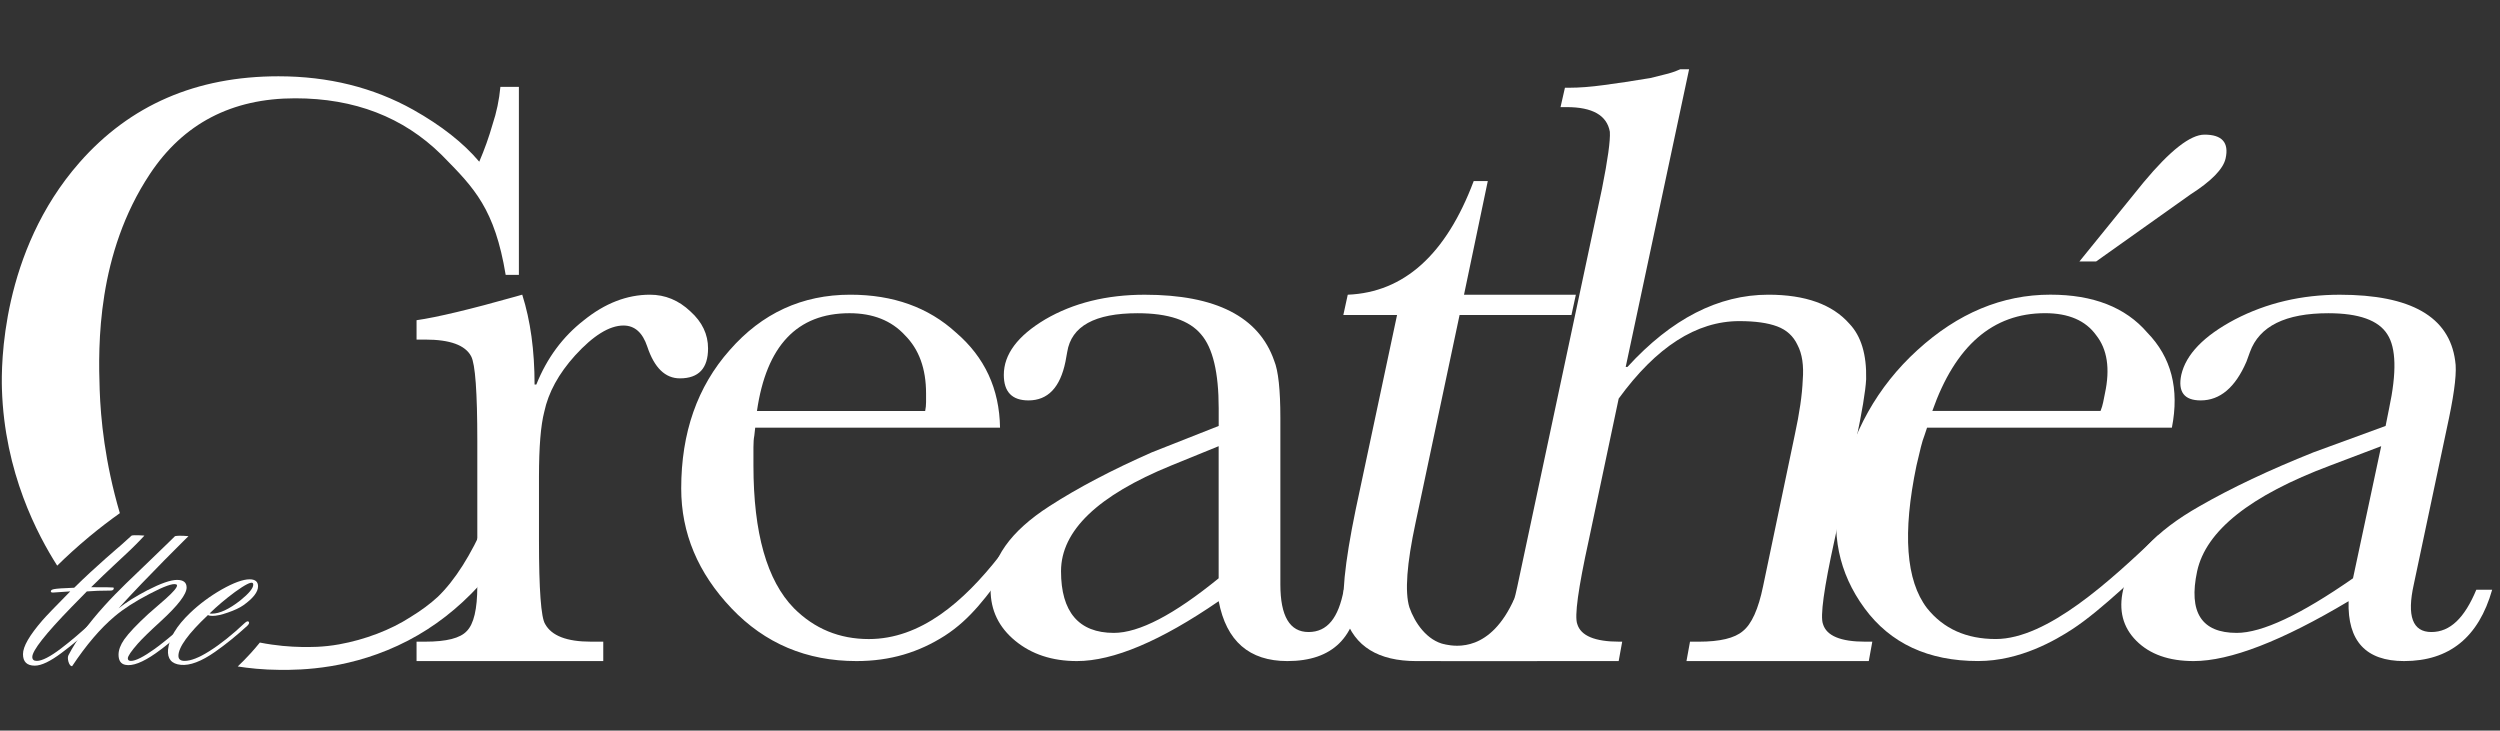
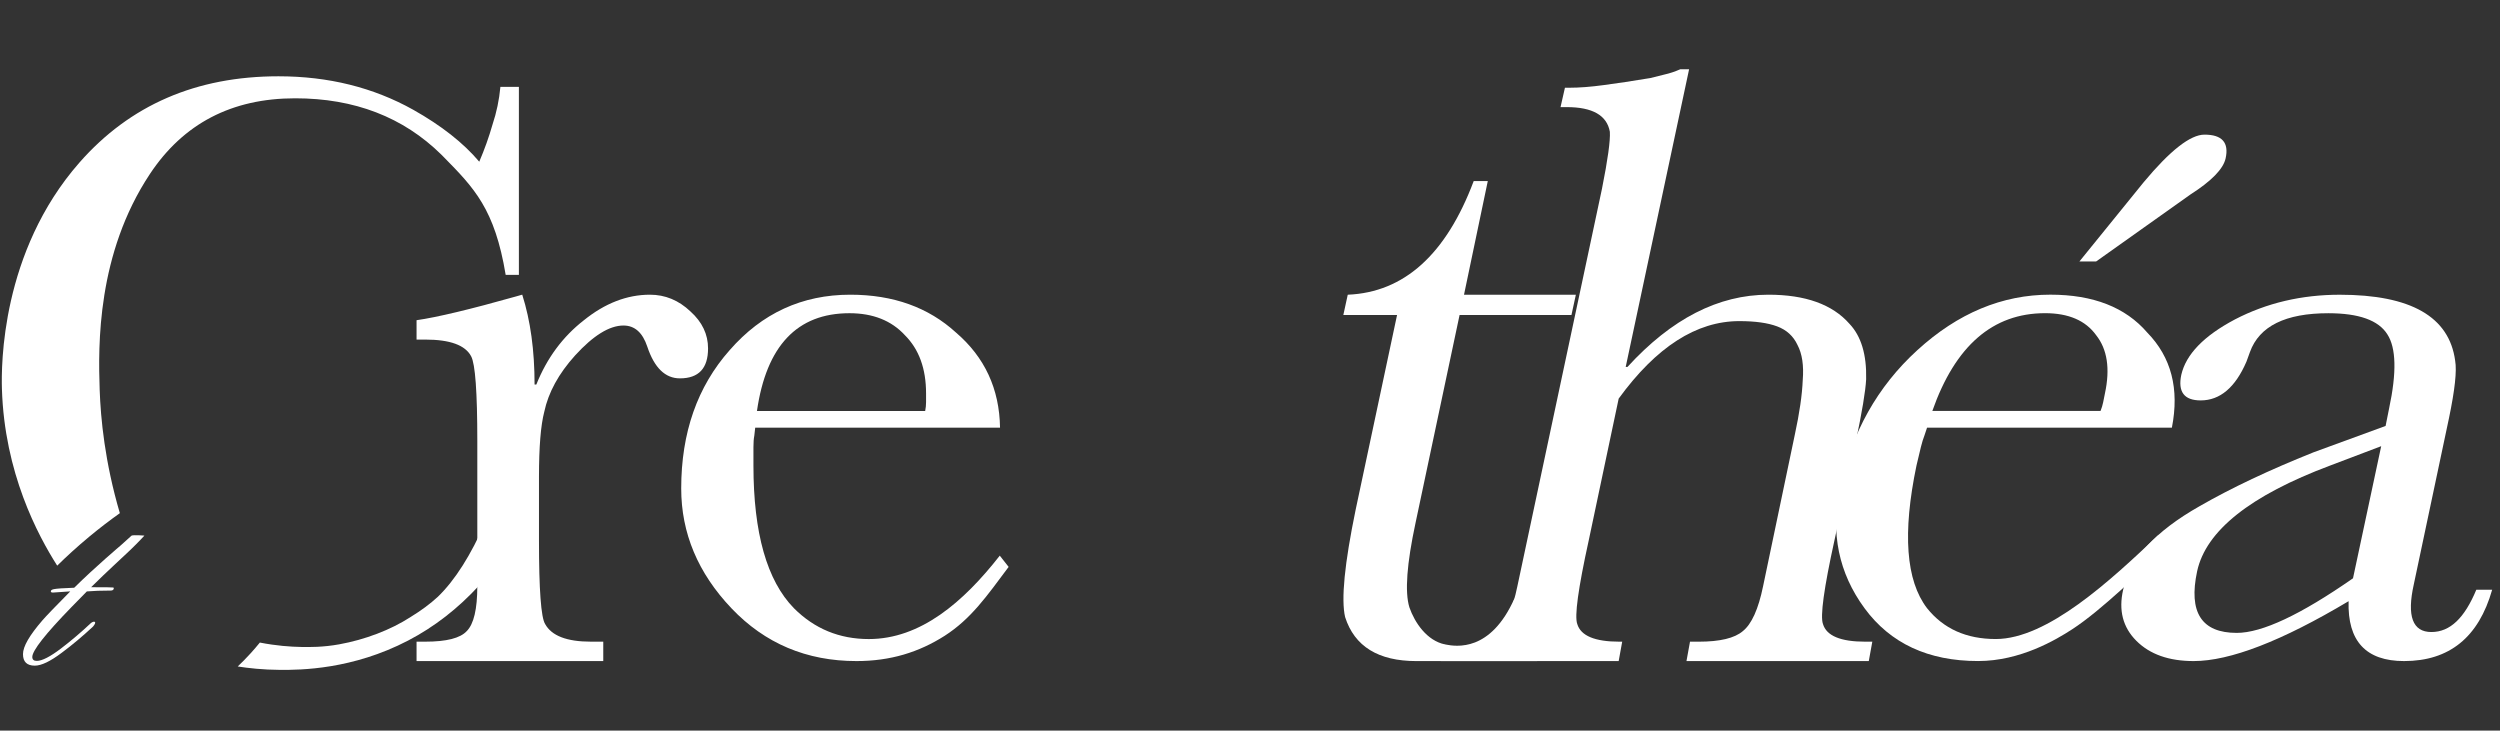
<svg xmlns="http://www.w3.org/2000/svg" viewBox="0 0 483.00 141.15" data-guides="{&quot;vertical&quot;:[],&quot;horizontal&quot;:[]}">
  <rect x="0" y="0" width="483.00" height="141.15" fill="#333333" stroke="none" />
  <defs />
-   <path fill="#ffffff" stroke="none" fill-opacity="1" stroke-width="1" stroke-opacity="1" id="tSvg5c64cd5102" title="Path 1" d="M49.853 113.286C49.853 114.373 48.911 115.586 47.027 116.928C46.302 117.436 45.306 117.905 44.037 118.34C42.805 118.775 41.809 118.992 41.047 118.992C40.65 118.992 40.357 118.938 40.177 118.828C36.374 122.414 34.471 125.041 34.471 126.708C34.471 127.36 34.868 127.685 35.665 127.685C36.859 127.685 38.438 127.07 40.395 125.838C42.531 124.499 44.834 122.669 47.298 120.35C47.66 120.025 47.915 119.953 48.06 120.132C48.205 120.312 48.114 120.567 47.789 120.892C45.688 122.811 43.605 124.496 41.538 125.945C38.895 127.792 36.683 128.627 34.909 128.444C33.135 128.264 32.319 127.284 32.464 125.511C32.682 123.302 34.093 120.945 36.702 118.447C38.514 116.708 40.562 115.186 42.843 113.882C45.162 112.577 46.954 111.925 48.224 111.925C49.311 111.925 49.856 112.379 49.856 113.283C49.855 113.284 49.854 113.285 49.853 113.286ZM48.819 112.634C48.495 112.382 47.351 112.958 45.395 114.373C43.583 115.712 41.954 117.089 40.505 118.504C40.615 118.541 40.76 118.557 40.94 118.557C42.424 118.557 44.254 117.706 46.428 116.002C48.095 114.663 48.927 113.648 48.927 112.958C48.927 112.813 48.892 112.706 48.816 112.634C48.817 112.634 48.819 112.634 48.819 112.634Z" />
-   <path fill="#ffffff" stroke="none" fill-opacity="1" stroke-width="1" stroke-opacity="1" id="tSvg151a7469668" title="Path 2" d="M36.406 103.591C36.406 103.591 28.485 111.367 22.905 117.527C24.39 116.367 26.239 115.208 28.448 114.049C31.056 112.71 32.975 112.038 34.207 112.038C35.439 112.038 36.053 112.527 36.053 113.507C36.053 114.811 34.368 117.004 31 120.082C28.936 121.966 27.487 123.378 26.652 124.32C25.347 125.804 24.695 126.765 24.695 127.2C24.695 127.524 24.894 127.688 25.294 127.688C26.198 127.688 27.739 126.91 29.913 125.35C31.217 124.408 33.029 122.94 35.347 120.948C35.672 120.659 35.908 120.605 36.053 120.785C36.198 121.037 36.126 121.292 35.836 121.544C33.555 123.573 31.633 125.129 30.076 126.216C27.54 127.99 25.584 128.734 24.207 128.444C23.337 128.264 22.902 127.612 22.902 126.487C22.902 125.583 23.265 124.603 23.989 123.554C24.859 122.322 26.415 120.674 28.662 118.608C29.783 117.631 30.908 116.651 32.03 115.674C33.479 114.37 34.204 113.519 34.204 113.119C34.204 113.012 34.15 112.936 34.04 112.902C33.426 112.65 31.702 113.264 28.876 114.748C26.088 116.197 23.841 117.647 22.137 119.096C19.383 121.415 16.648 124.622 13.929 128.715C13.639 128.715 13.403 128.425 13.223 127.845C13.079 127.303 13.079 126.884 13.223 126.594C14.745 123.661 17.064 120.473 20.18 117.029C22.751 114.168 25.766 111.367 29.201 108.062C32.358 105.025 33.813 103.585 33.813 103.585C34.699 103.399 36.397 103.585 36.397 103.585C36.4 103.587 36.403 103.589 36.406 103.591Z" />
  <path fill="#ffffff" stroke="none" fill-opacity="1" stroke-width="1" stroke-opacity="1" id="tSvg13320013e84" title="Path 3" d="M27.893 103.484C27.893 103.484 26.721 104.776 25.243 106.191C22.965 108.368 20.898 110.192 17.6 113.45C20.316 113.45 21.73 113.469 21.837 113.503C21.982 113.503 22.017 113.614 21.944 113.828C21.872 114.007 21.673 114.099 21.346 114.099C19.572 114.099 18.05 114.153 16.78 114.263C15.911 115.132 14.934 116.128 13.847 117.253C8.774 122.47 6.238 125.693 6.238 126.925C6.238 127.433 6.528 127.685 7.108 127.685C8.122 127.685 9.679 126.888 11.78 125.293C13.771 123.772 15.712 122.124 17.596 120.347C17.959 120.095 18.211 120.038 18.356 120.183C18.466 120.328 18.337 120.618 17.974 121.052C15.945 122.937 13.935 124.622 11.941 126.106C9.732 127.773 7.993 128.605 6.723 128.605C5.202 128.605 4.442 127.861 4.442 126.377C4.442 124.893 5.693 122.754 8.192 119.855C8.879 119.058 10.674 117.193 13.573 114.256C12.776 114.329 11.708 114.401 10.366 114.474C9.966 114.512 9.786 114.42 9.824 114.203C9.858 114.02 10.06 113.894 10.422 113.822C10.93 113.715 12.234 113.623 14.335 113.551C18.394 109.53 23.331 105.365 23.331 105.365C24.029 104.735 24.727 104.105 25.426 103.475C25.883 103.314 27.89 103.475 27.89 103.475C27.891 103.478 27.892 103.481 27.893 103.484Z" />
  <path fill="#ffffff" stroke="none" fill-opacity="1" stroke-width="1" stroke-opacity="1" id="tSvg13185eb0edd" title="Path 4" d="M450.176 89.946C434.75 95.73 426.187 102.536 424.486 110.365C422.784 118.305 425.336 122.275 432.142 122.275C437.019 122.275 444.505 118.759 454.6 111.726C456.416 103.219 458.231 94.711 460.047 86.203C456.757 87.45 453.466 88.698 450.176 89.946ZM481.485 113.938C478.876 123.126 473.204 127.719 464.471 127.719C457.098 127.719 453.522 123.863 453.749 116.15C440.819 123.863 430.837 127.719 423.805 127.719C419.038 127.719 415.352 126.415 412.743 123.806C410.134 121.197 409.283 117.908 410.191 113.938C411.438 108.04 416.373 102.653 424.996 97.775C431.121 94.259 438.437 90.8 446.944 87.397C451.595 85.695 456.247 83.994 460.898 82.293C461.125 81.159 461.352 80.024 461.579 78.89C463.053 71.971 462.94 67.207 461.238 64.599C459.537 61.876 455.734 60.515 449.836 60.515C441.556 60.515 436.509 63.011 434.694 68.001C434.467 68.625 434.24 69.249 434.013 69.873C431.858 74.863 428.909 77.359 425.166 77.359C421.99 77.359 420.739 75.714 421.423 72.425C422.33 68.455 425.79 64.882 431.801 61.706C437.926 58.53 444.675 56.942 452.048 56.942C465.775 56.942 473.204 61.196 474.339 69.703C474.679 71.631 474.282 75.317 473.148 80.761C470.879 91.481 468.611 102.201 466.342 112.921C464.981 119.046 466.115 122.108 469.745 122.108C473.375 122.108 476.154 119.386 478.422 113.941C479.443 113.941 480.464 113.941 481.485 113.941C481.485 113.94 481.485 113.939 481.485 113.938Z" />
  <path fill="#ffffff" stroke="none" fill-opacity="1" stroke-width="1" stroke-opacity="1" id="tSvg7a35fadbcd" title="Path 5" d="M404.976 50.512C403.899 50.512 402.821 50.512 401.744 50.512C405.884 45.408 410.024 40.304 414.164 35.2C419.268 29.075 423.181 26.012 425.903 26.012C429.306 26.012 430.667 27.543 429.987 30.606C429.533 32.647 427.264 34.973 423.181 37.581C417.113 41.892 411.045 46.202 404.976 50.512ZM405.827 79.391C406.054 78.824 406.224 78.257 406.337 77.69C406.451 77.123 406.564 76.555 406.678 75.988C407.699 71.224 407.132 67.481 404.976 64.759C402.935 61.924 399.646 60.506 395.105 60.506C385.01 60.506 377.751 66.801 373.328 79.394C384.161 79.394 394.994 79.394 405.827 79.394C405.827 79.393 405.827 79.392 405.827 79.391ZM372.307 82.624C372.137 83.134 371.967 83.644 371.797 84.155C371.57 84.722 371.343 85.459 371.116 86.367C370.889 87.274 370.606 88.465 370.265 89.939C367.543 102.983 368.224 112.174 372.307 117.505C375.483 121.475 379.906 123.46 385.578 123.46C395.559 123.46 407.777 112.133 416.921 103.44C416.759 104.925 416.597 106.41 416.435 107.895C413.972 109.972 406.136 117.826 400.329 121.588C397.213 123.611 390.338 127.713 382.175 127.713C372.534 127.713 365.218 124.31 360.224 117.505C355.233 110.699 353.646 102.986 355.46 94.363C357.729 83.588 362.719 74.681 370.435 67.648C378.262 60.503 386.825 56.93 396.126 56.93C404.409 56.93 410.648 59.368 414.844 64.246C419.495 69.01 421.083 75.134 419.608 82.62C403.841 82.62 388.074 82.62 372.307 82.62C372.307 82.621 372.307 82.623 372.307 82.624Z" />
  <path fill="#ffffff" stroke="none" fill-opacity="1" stroke-width="1" stroke-opacity="1" id="tSvgd2220e01d8" title="Path 6" d="M281.993 60.849C279.157 74.234 276.321 87.62 273.486 101.005C271.784 108.944 271.387 114.389 272.295 117.341C273.316 120.29 275.675 123.781 279.16 124.496C281.306 124.937 287.976 126.027 292.604 115.589C294.067 119.634 295.53 123.678 296.993 127.722C289.214 127.722 281.435 127.722 273.656 127.722C266.283 127.722 261.69 124.887 259.875 119.216C259.081 115.813 259.761 108.894 261.916 98.456C264.582 85.921 267.247 73.387 269.913 60.852C266.453 60.852 262.994 60.852 259.534 60.852C259.818 59.548 260.102 58.244 260.385 56.939C271.274 56.486 279.384 49.17 284.718 34.988C285.625 34.988 286.533 34.988 287.44 34.988C285.909 42.305 284.378 49.622 282.846 56.939C290.05 56.939 297.253 56.939 304.457 56.939C304.173 58.244 303.89 59.548 303.606 60.852C296.403 60.852 289.199 60.852 281.996 60.852C281.995 60.851 281.994 60.85 281.993 60.849Z" />
-   <path fill="#ffffff" stroke="none" fill-opacity="1" stroke-width="1" stroke-opacity="1" id="tSvga011a66a2" title="Path 7" d="M226.26 89.946C212.082 95.73 204.99 102.536 204.99 110.365C204.99 118.195 208.393 122.275 215.198 122.275C220.075 122.275 226.824 118.759 235.444 111.726C235.444 103.219 235.444 94.711 235.444 86.203C232.382 87.45 229.32 88.698 226.257 89.946C226.258 89.946 226.259 89.946 226.26 89.946ZM262.673 113.938C262.106 123.126 257.455 127.719 248.721 127.719C241.349 127.719 236.925 123.863 235.451 116.15C224.222 123.863 215.091 127.719 208.055 127.719C203.292 127.719 199.322 126.415 196.146 123.806C192.97 121.197 191.382 117.908 191.382 113.938C191.382 108.04 195.182 102.653 202.781 97.775C208.226 94.259 214.804 90.8 222.52 87.397C226.83 85.695 231.141 83.994 235.451 82.293C235.451 81.159 235.451 80.024 235.451 78.89C235.451 71.971 234.316 67.207 232.048 64.599C229.78 61.876 225.696 60.515 219.798 60.515C211.518 60.515 206.981 63.011 206.187 68.001C206.074 68.625 205.96 69.249 205.847 69.873C204.826 74.863 202.444 77.359 198.701 77.359C195.525 77.359 193.937 75.714 193.937 72.425C193.937 68.455 196.603 64.882 201.934 61.706C207.378 58.53 213.787 56.942 221.162 56.942C234.887 56.942 243.227 61.196 246.176 69.703C246.97 71.631 247.367 75.317 247.367 80.761C247.367 91.481 247.367 102.201 247.367 112.921C247.367 119.046 249.181 122.108 252.811 122.108C256.44 122.108 258.596 119.386 259.616 113.941C260.637 113.941 261.658 113.941 262.679 113.941C262.677 113.94 262.675 113.939 262.673 113.938Z" />
  <path fill="#ffffff" stroke="none" fill-opacity="1" stroke-width="1" stroke-opacity="1" id="tSvg16265463cb3" title="Path 8" d="M178.745 79.397C178.858 78.83 178.915 78.263 178.915 77.696C178.915 77.129 178.915 76.562 178.915 75.995C178.915 71.231 177.554 67.488 174.832 64.766C172.223 61.93 168.65 60.512 164.113 60.512C154.018 60.512 148.06 66.807 146.245 79.4C157.078 79.4 167.912 79.4 178.745 79.4C178.745 79.399 178.745 79.398 178.745 79.397ZM145.905 82.63C145.848 83.14 145.792 83.651 145.735 84.161C145.621 84.728 145.565 85.466 145.565 86.373C145.565 87.564 145.565 88.755 145.565 89.946C145.565 102.99 148.174 112.18 153.391 117.511C157.361 121.481 162.181 123.466 167.853 123.466C177.834 123.466 186.124 116.342 193.156 107.35C193.726 108.075 194.296 108.799 194.867 109.524C190.62 115.217 187.617 119.546 182.513 122.836C177.522 126.012 172.049 127.719 165.471 127.719C155.83 127.719 147.773 124.317 141.308 117.511C134.843 110.706 131.61 102.993 131.61 94.369C131.61 83.594 134.73 74.687 140.968 67.655C147.206 60.509 154.976 56.936 164.28 56.936C172.56 56.936 179.365 59.375 184.7 64.252C190.257 69.016 193.093 75.141 193.206 82.627C177.439 82.627 161.672 82.627 145.905 82.627C145.905 82.628 145.905 82.629 145.905 82.63Z" />
  <path fill="#ffffff" stroke="none" fill-opacity="1" stroke-width="1" stroke-opacity="1" id="tSvg17a22b0a3a3" title="Path 9" d="M100.897 56.936C102.486 61.927 103.279 67.711 103.279 74.29C103.393 74.29 103.506 74.29 103.62 74.29C105.661 69.186 108.724 65.046 112.807 61.87C116.89 58.581 121.144 56.936 125.567 56.936C128.516 56.936 131.125 58.014 133.394 60.169C135.662 62.21 136.796 64.592 136.796 67.314C136.796 71.171 134.982 73.099 131.352 73.099C128.516 73.099 126.418 71.057 125.057 66.974C124.15 64.252 122.618 62.891 120.463 62.891C117.741 62.891 114.622 64.819 111.106 68.675C107.93 72.192 105.945 75.821 105.151 79.564C104.47 82.173 104.13 86.37 104.13 92.154C104.13 96.238 104.13 100.321 104.13 104.404C104.13 113.932 104.527 119.32 105.321 120.567C106.569 122.836 109.518 123.97 114.168 123.97C114.962 123.97 115.756 123.97 116.55 123.97C116.55 125.218 116.55 126.465 116.55 127.713C104.526 127.713 92.502 127.713 80.478 127.713C80.478 126.465 80.478 125.218 80.478 123.97C81.045 123.97 81.612 123.97 82.179 123.97C86.263 123.97 88.928 123.29 90.176 121.928C91.537 120.567 92.217 117.675 92.217 113.251C92.217 103.893 92.217 94.534 92.217 85.176C92.217 75.761 91.82 70.317 91.026 68.839C89.892 66.684 86.943 65.607 82.179 65.607C81.612 65.607 81.045 65.607 80.478 65.607C80.478 64.359 80.478 63.111 80.478 61.864C84.448 61.297 90.856 59.765 99.703 57.27C100.1 57.157 100.497 57.043 100.894 56.93C100.895 56.932 100.897 56.934 100.897 56.936Z" />
  <path fill="#ffffff" stroke="none" fill-opacity="1" stroke-width="1" stroke-opacity="1" id="tSvga266ad79c2" title="Path 10" d="M23.154 99.143C20.234 89.202 19.452 80.859 19.257 75.311C18.955 66.65 18.74 49.037 28.955 33.624C35.42 23.869 44.778 18.992 57.031 18.992C68.486 18.992 77.904 22.622 85.276 29.881C85.424 30.032 85.573 30.183 85.721 30.332C91.603 36.315 95.595 40.379 97.696 53.105C98.547 53.105 99.398 53.105 100.249 53.105C100.249 40.997 100.249 28.889 100.249 16.78C99.058 16.78 97.867 16.78 96.676 16.78C96.449 19.276 95.938 21.715 95.144 24.096C94.464 26.478 93.613 28.86 92.592 31.242C89.53 27.613 85.276 24.267 79.832 21.204C72.119 16.894 63.442 14.739 53.798 14.739C37.915 14.739 25.098 20.297 15.344 31.412C0.183 48.691 0.236 70.664 0.372 75.141C0.86 91.335 7.281 103.358 11.05 109.285C12.893 107.473 14.953 105.589 17.244 103.686C19.276 102 21.258 100.491 23.154 99.143Z" />
  <path fill="#ffffff" stroke="none" fill-opacity="1" stroke-width="1" stroke-opacity="1" id="tSvg13c45d66b46" title="Path 11" d="M45.928 128.762C47.906 129.071 50.732 129.402 54.138 129.421C58.086 129.443 68.07 129.367 78.846 123.756C83.909 121.119 88.49 117.565 92.592 113.088C94.974 116.604 96.676 120.517 97.696 124.827C98.831 124.827 99.965 124.827 101.099 124.827C101.099 111.952 101.099 99.078 101.099 86.203C99.965 86.203 98.831 86.203 97.696 86.203C97.243 91.193 95.938 96.071 93.783 100.835C90.948 107.3 87.885 112.12 84.596 115.296C83.121 116.657 81.363 117.962 79.322 119.209C77.393 120.457 75.238 121.534 72.856 122.442C70.475 123.349 68.036 124.03 65.54 124.484C62.361 125.06 59.784 125.019 58.225 124.994C56.126 124.959 53.382 124.767 50.203 124.143C49.648 124.83 49.044 125.533 48.391 126.251C47.556 127.168 46.731 128.003 45.931 128.759C45.93 128.76 45.929 128.761 45.928 128.762Z" />
  <path fill="#ffffff" stroke="none" fill-opacity="1" stroke-width="1" stroke-opacity="1" id="tSvgbd5729d411" title="Path 12" d="M314.089 70.887C314.202 70.887 314.316 70.887 314.429 70.887C322.936 61.586 332.01 56.936 341.651 56.936C348.8 56.936 354.017 58.807 357.307 62.55C359.575 64.933 360.653 68.505 360.539 73.269C360.426 75.538 359.745 79.621 358.498 85.519C357.136 91.815 355.775 98.111 354.414 104.407C352.373 113.708 351.635 119.096 352.202 120.57C352.883 122.839 355.605 123.973 360.369 123.973C360.823 123.973 361.276 123.973 361.73 123.973C361.503 125.221 361.276 126.469 361.05 127.716C349.309 127.716 337.569 127.716 325.828 127.716C326.055 126.469 326.282 125.221 326.509 123.973C327.076 123.973 327.643 123.973 328.21 123.973C332.293 123.973 335.129 123.293 336.717 121.931C338.418 120.57 339.723 117.678 340.63 113.254C342.673 103.499 344.715 93.743 346.758 83.988C347.666 79.791 348.176 76.275 348.289 73.439C348.516 70.604 348.176 68.335 347.269 66.634C346.474 64.933 345.17 63.742 343.355 63.061C341.537 62.38 339.099 62.04 336.036 62.04C327.756 62.04 319.987 67.031 312.728 77.012C310.799 86.144 308.871 95.276 306.943 104.407C304.901 113.708 304.164 119.096 304.731 120.57C305.412 122.839 308.134 123.973 312.898 123.973C313.068 123.973 313.238 123.973 313.408 123.973C313.181 125.221 312.954 126.469 312.728 127.716C301.271 127.716 289.814 127.716 278.357 127.716C278.562 126.663 278.766 125.609 278.971 124.556C279.583 124.682 280.196 124.808 280.808 124.934C284.891 124.934 287.658 123.293 289.245 121.931C290.947 120.57 292.252 117.678 293.159 113.254C298.603 87.675 304.048 62.096 309.492 36.516C310.626 30.845 311.136 27.159 311.023 25.457C310.456 22.282 307.677 20.694 302.687 20.694C302.289 20.694 301.892 20.694 301.495 20.694C301.779 19.446 302.062 18.198 302.346 16.951C302.63 16.951 302.913 16.951 303.197 16.951C305.125 16.951 307.337 16.78 309.832 16.44C312.441 16.1 315.447 15.646 318.849 15.079C319.757 14.852 320.664 14.626 321.572 14.399C322.592 14.172 323.613 13.832 324.634 13.378C325.201 13.378 325.768 13.378 326.335 13.378C322.252 32.549 318.169 51.719 314.086 70.89C314.087 70.889 314.088 70.888 314.089 70.887Z" />
</svg>